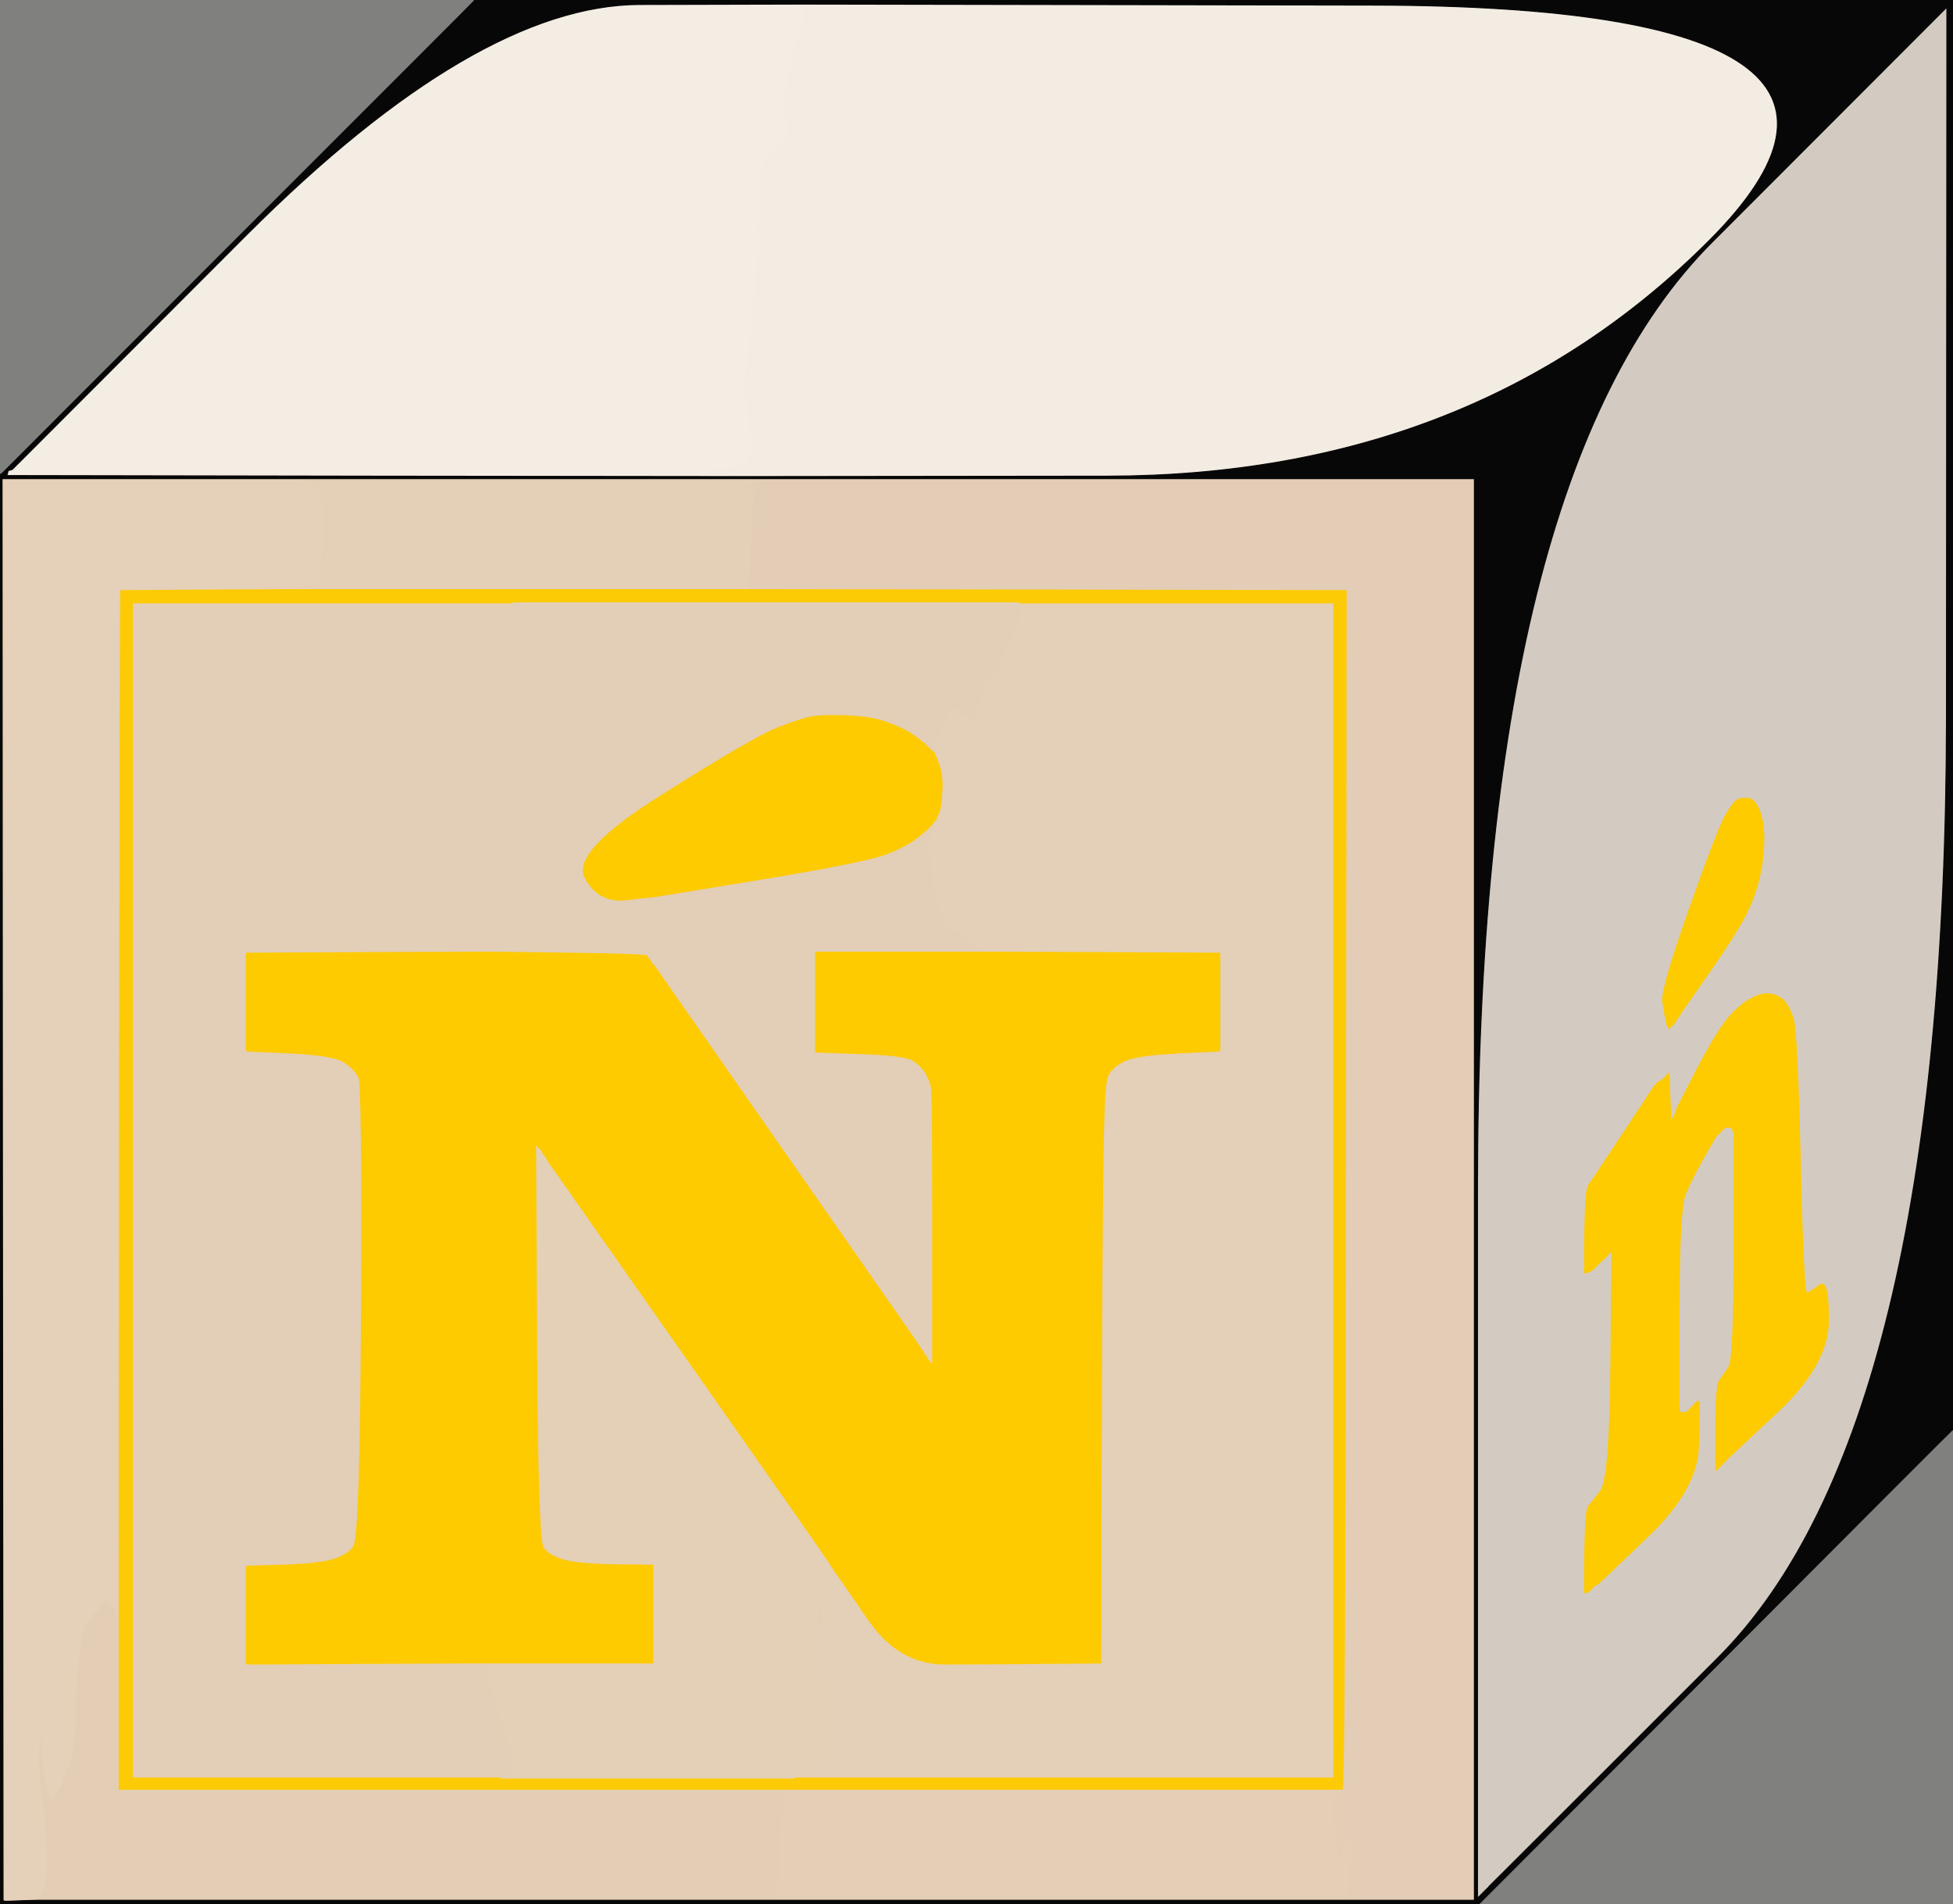
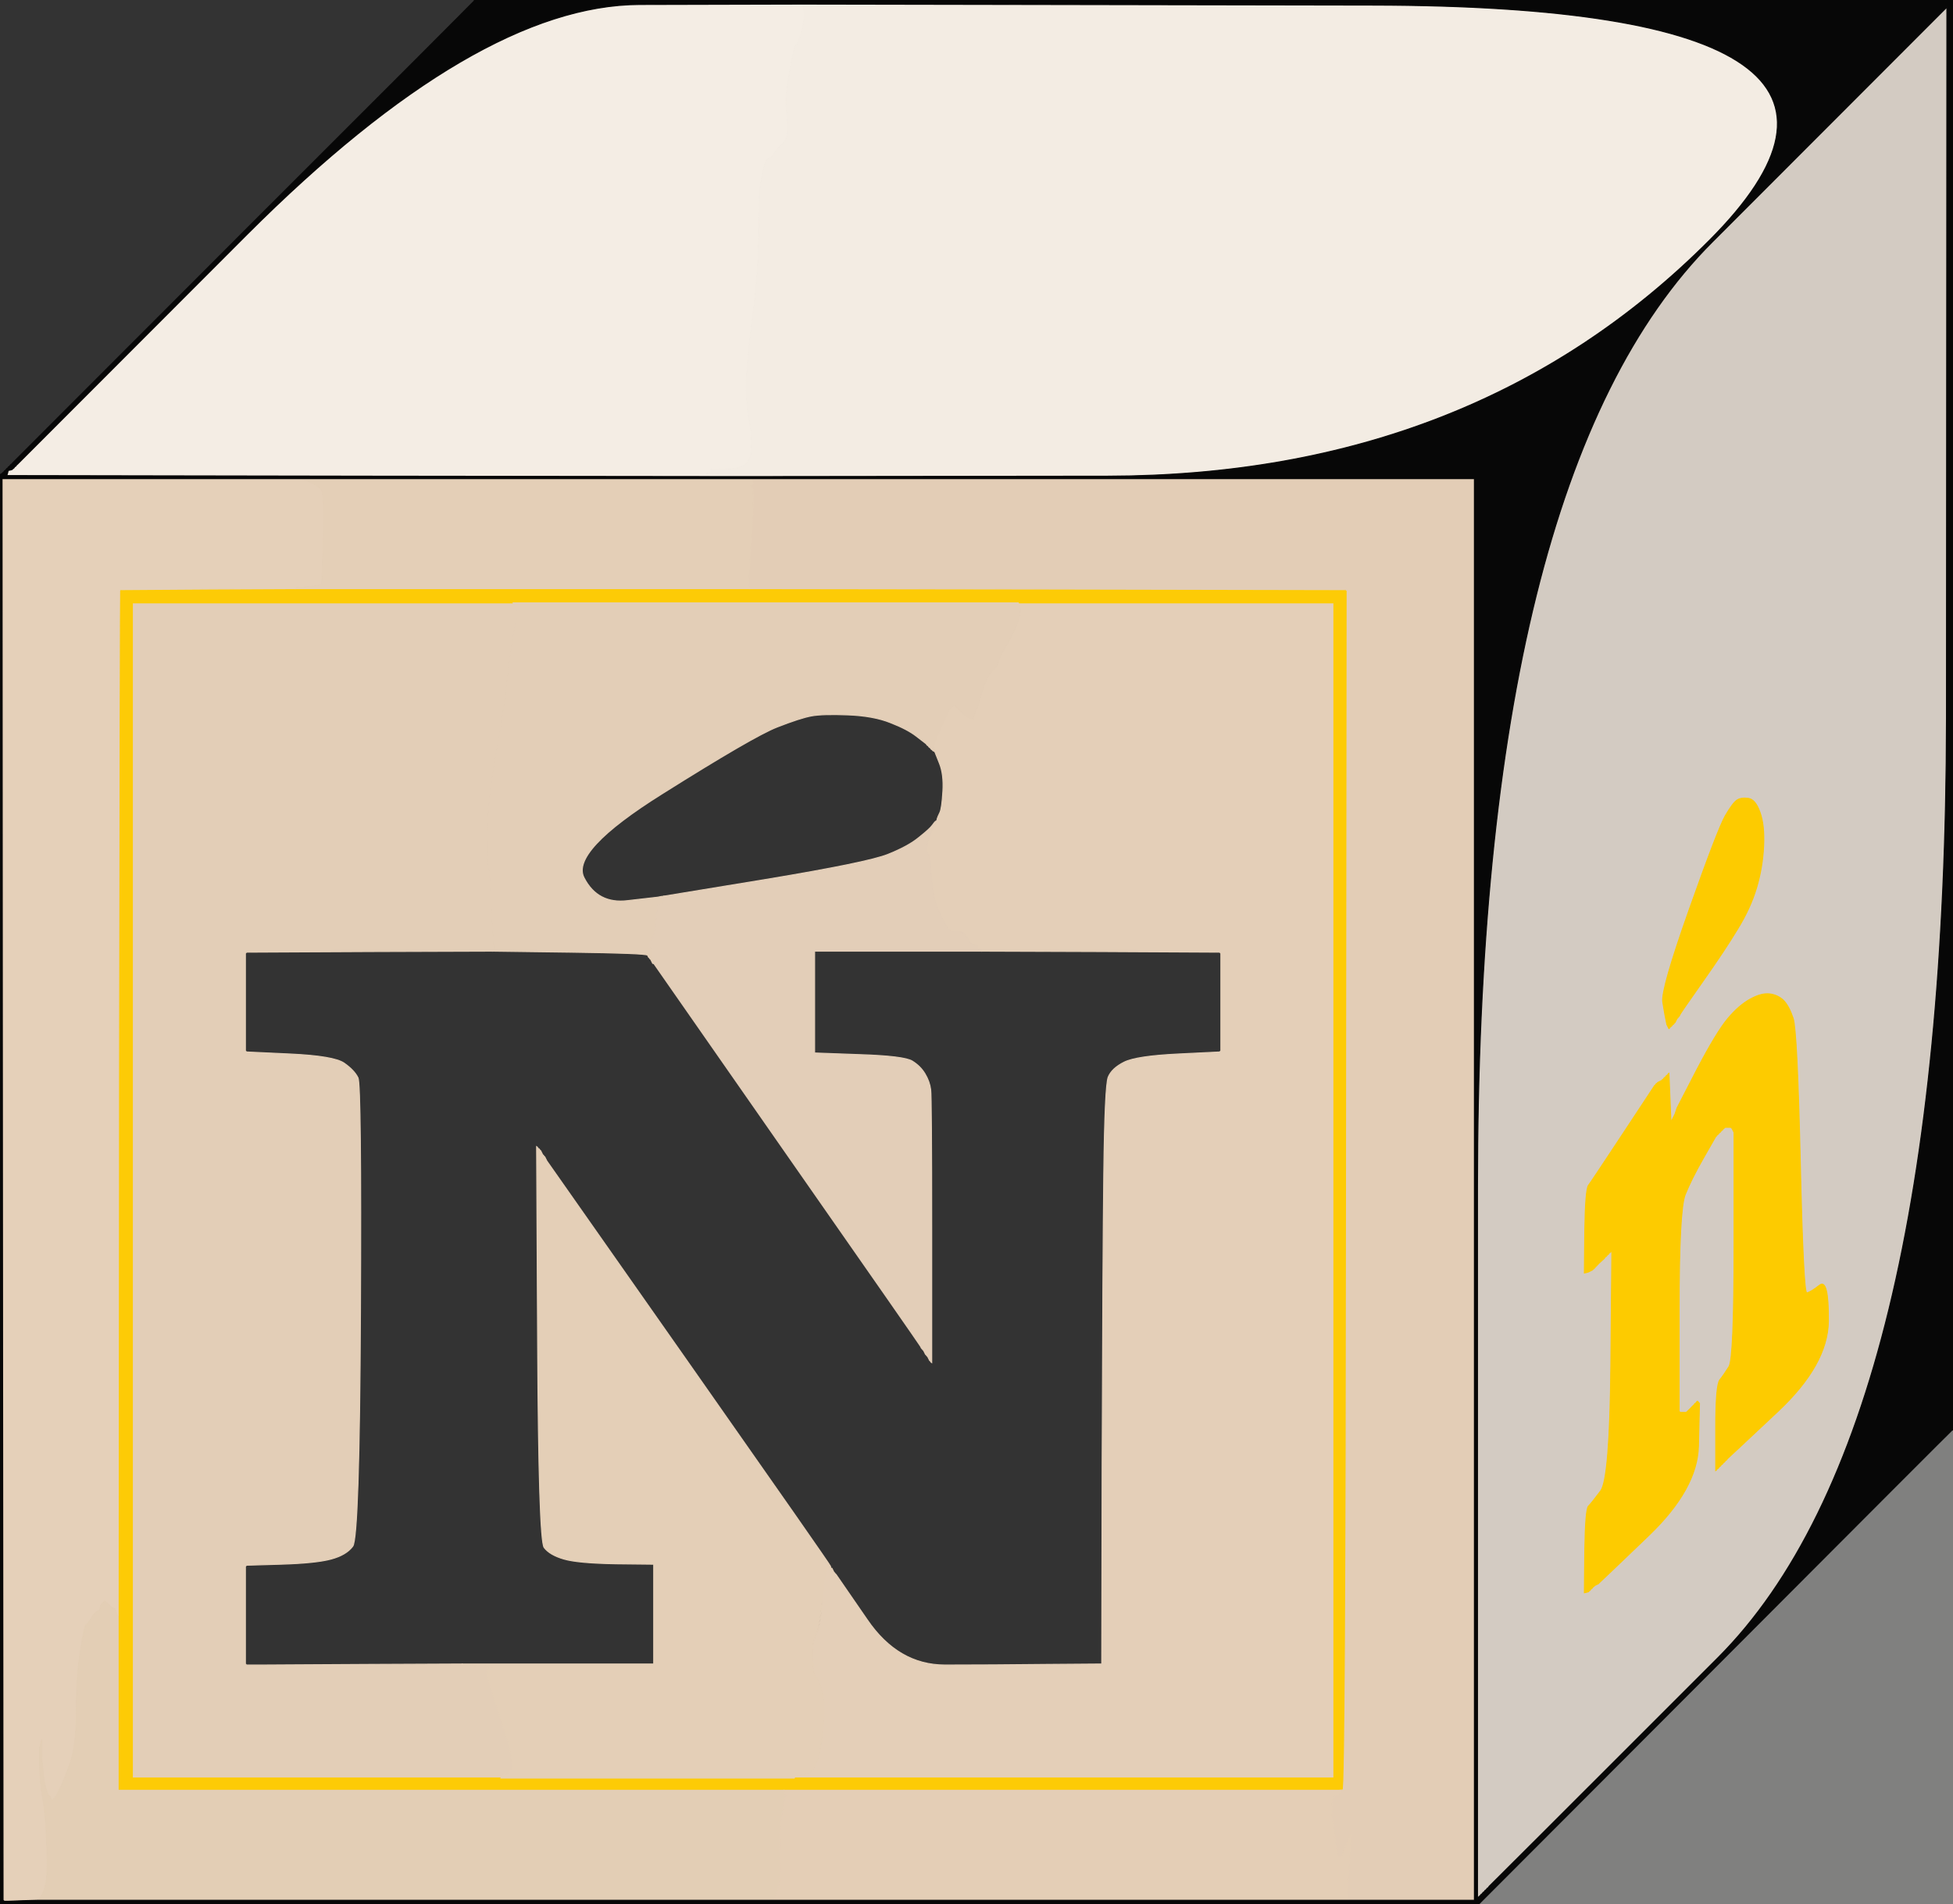
<svg xmlns="http://www.w3.org/2000/svg" width="959" height="935">
  <rect width="100%" height="100%" fill="#333333" stroke="none" />
-   <path style="opacity:1;fill:#FECB00;fill-rule:evenodd;stroke:#FECB00;stroke-width:0.5px;stroke-linecap:butt;stroke-linejoin:miter;stroke-opacity:1;" d="M 120.8 467.8 L 121.0 467.5 L 181.5 467.2 L 242.0 467.0 L 279.8 467.5 Q 317.5 468.0 318.0 469.0 L 318.5 470.0 L 318.8 470.2 L 319.0 470.5 L 319.2 470.8 L 319.5 471.0 L 320.0 472.0 L 320.5 473.0 L 320.8 473.0 L 321.0 473.0 L 386.2 566.5 Q 451.5 660.0 452.0 661.0 L 452.5 662.0 L 452.8 662.2 L 453.0 662.5 L 453.2 662.8 L 453.5 663.0 L 454.0 664.0 L 454.5 665.0 L 454.8 665.2 L 455.0 665.5 L 455.2 665.8 L 455.5 666.0 L 456.0 667.0 L 456.5 668.0 L 456.8 668.2 L 457.0 668.5 L 457.2 668.8 L 457.5 669.0 L 457.5 604.0 Q 457.5 539.0 457.0 535.0 Q 456.5 531.0 454.2 527.2 Q 452.0 523.5 448.0 521.0 Q 444.0 518.5 422.0 517.8 L 400.0 517.0 L 400.0 492.0 L 400.0 467.0 L 441.0 467.0 L 482.0 467.0 L 540.5 467.2 L 599.0 467.5 L 599.2 467.8 L 599.5 468.0 L 599.5 492.0 L 599.5 516.0 L 599.2 516.2 L 599.0 516.5 L 578.5 517.5 Q 558.0 518.5 552.0 521.5 Q 546.0 524.5 544.2 528.8 Q 542.5 533.0 542.0 576.5 Q 541.5 620.0 541.2 718.5 L 541.0 817.0 L 514.0 817.2 Q 487.0 817.5 464.0 817.5 Q 441.0 817.5 425.8 795.2 L 410.5 773.0 L 410.2 772.8 L 410.0 772.5 L 409.8 772.2 L 409.5 772.0 L 409.0 771.0 L 408.5 770.0 L 408.2 770.0 L 408.0 770.0 L 407.8 769.5 Q 407.5 769.0 407.2 769.0 L 407.0 769.0 L 406.8 768.0 Q 406.5 767.0 337.5 668.5 L 268.5 570.0 L 268.0 569.0 L 267.5 568.0 L 267.2 567.8 L 267.0 567.5 L 266.8 567.2 L 266.5 567.0 L 266.0 566.0 L 265.5 565.0 L 265.2 564.8 L 265.0 564.5 L 264.8 564.2 L 264.5 564.0 L 264.2 563.8 L 264.0 563.5 L 263.8 563.2 L 263.5 563.0 L 264.0 659.5 Q 264.5 756.0 267.2 759.8 Q 270.0 763.5 277.0 765.5 Q 284.0 767.5 302.5 767.8 L 321.0 768.0 L 321.0 792.5 L 321.0 817.0 L 274.0 817.0 L 227.0 817.0 L 181.5 817.2 Q 136.0 817.5 128.5 817.5 L 121.0 817.5 L 120.8 817.2 L 120.5 817.0 L 120.5 793.0 L 120.5 769.0 L 120.8 768.8 L 121.0 768.5 L 138.0 768.0 Q 155.0 767.5 162.5 765.5 Q 170.0 763.5 173.2 759.2 Q 176.5 755.0 177.0 644.0 Q 177.5 533.0 175.8 529.2 Q 174.0 525.5 169.0 522.0 Q 164.0 518.5 142.5 517.5 L 121.0 516.5 L 120.8 516.2 L 120.5 516.0 L 120.5 492.0 L 120.5 468.0 L 120.8 467.8 z  " />
  <path style="opacity:1;fill:#D3CBC2;fill-rule:evenodd;stroke:#D3CBC2;stroke-width:0.5px;stroke-linecap:butt;stroke-linejoin:miter;stroke-opacity:1;" d="M 840.8 118.8 L 956.0 3.5 L 955.8 352.8 Q 955.5 702.0 843.5 814.0 Q 731.5 926.0 731.2 926.2 L 731.0 926.5 L 730.8 926.8 L 730.5 927.0 L 730.2 927.2 L 730.0 927.5 L 729.8 927.8 L 729.5 928.0 L 729.2 928.2 L 729.0 928.5 L 728.8 928.8 L 728.5 929.0 L 728.2 929.2 L 728.0 929.5 L 727.8 929.8 L 727.5 930.0 L 727.2 930.2 L 727.0 930.5 L 726.8 930.8 L 726.5 931.0 L 726.2 931.2 L 726.0 931.5 L 725.8 931.8 L 725.5 932.0 L 725.5 583.0 Q 725.5 234.0 840.8 118.8 z  M 825.0 498.0 L 824.5 499.0 L 824.2 499.2 L 824.0 499.5 L 823.8 499.8 L 823.5 500.0 L 823.0 501.0 L 822.5 502.0 L 822.2 502.2 L 822.0 502.5 L 821.8 502.8 L 821.5 503.0 L 821.2 503.2 L 821.0 503.5 L 820.8 503.8 L 820.5 504.0 L 820.2 504.2 L 820.0 504.5 L 819.8 504.8 L 819.5 505.0 L 819.0 504.0 L 818.5 503.0 L 818.0 500.5 L 817.5 498.0 L 816.5 492.0 Q 815.5 486.0 829.5 446.5 Q 843.5 407.0 847.2 400.5 Q 851.0 394.0 853.0 392.8 Q 855.0 391.5 858.5 392.0 Q 862.0 392.5 864.2 398.8 Q 866.5 405.0 866.0 415.5 Q 865.5 426.0 862.5 436.0 Q 859.5 446.0 853.2 456.2 Q 847.0 466.5 836.2 481.8 Q 825.5 497.0 825.0 498.0 z  M 848.2 716.2 L 848.0 716.5 L 847.8 716.8 L 847.5 717.0 L 847.2 717.2 L 847.0 717.5 L 846.8 717.8 L 846.5 718.0 L 846.2 718.2 L 846.0 718.5 L 845.8 718.8 L 845.5 719.0 L 845.2 719.2 L 845.0 719.5 L 844.8 719.8 L 844.5 720.0 L 844.2 720.2 L 844.0 720.5 L 843.8 720.8 L 843.5 721.0 L 843.2 721.2 L 843.0 721.5 L 842.8 721.8 L 842.5 722.0 L 842.5 701.0 Q 842.5 680.0 844.5 677.5 Q 846.5 675.0 849.0 671.0 Q 851.5 667.0 851.5 611.5 L 851.5 556.0 L 851.0 555.0 L 850.5 554.0 L 850.2 553.8 L 850.0 553.5 L 848.5 553.5 L 847.0 553.5 L 846.8 553.8 L 846.5 554.0 L 846.2 554.2 L 846.0 554.5 L 845.8 554.8 L 845.5 555.0 L 845.2 555.2 L 845.0 555.5 L 844.8 555.8 L 844.5 556.0 L 844.2 556.2 L 844.0 556.5 L 843.8 556.8 L 843.5 557.0 L 843.2 557.2 L 843.0 557.5 L 842.8 557.8 L 842.5 558.0 L 836.5 568.5 Q 830.5 579.0 827.5 586.5 Q 824.5 594.0 824.5 643.5 L 824.5 693.0 L 824.8 693.2 L 825.0 693.5 L 826.5 693.5 L 828.0 693.5 L 829.8 691.8 Q 831.5 690.0 831.8 689.8 L 832.0 689.5 L 832.2 689.2 L 832.5 689.0 L 832.8 688.8 L 833.0 688.5 L 833.2 688.2 L 833.5 688.0 L 833.8 688.2 L 834.0 688.5 L 834.2 688.8 L 834.5 689.0 L 834.0 710.0 Q 833.5 731.0 809.5 754.0 Q 785.5 777.0 785.2 777.2 L 785.0 777.5 L 784.0 778.0 L 783.0 778.5 L 782.8 778.8 L 782.5 779.0 L 782.2 779.2 L 782.0 779.5 L 781.8 779.8 L 781.5 780.0 L 781.2 780.2 L 781.0 780.5 L 780.8 780.8 L 780.5 781.0 L 780.2 781.2 L 780.0 781.5 L 779.0 781.8 L 778.0 782.0 L 778.2 761.5 Q 778.5 741.0 780.0 739.5 Q 781.5 738.0 786.0 732.0 Q 790.5 726.0 791.0 670.0 L 791.5 614.0 L 791.2 614.2 L 791.0 614.5 L 790.8 614.8 L 790.5 615.0 L 790.2 615.2 L 790.0 615.5 L 789.8 615.8 L 789.5 616.0 L 789.2 616.2 L 789.0 616.5 L 788.8 616.8 L 788.5 617.0 L 788.2 617.2 L 788.0 617.5 L 787.8 617.8 Q 787.5 618.0 785.2 620.2 L 783.0 622.5 L 782.8 622.8 L 782.5 623.0 L 782.2 623.2 L 782.0 623.5 L 781.0 624.0 L 780.0 624.5 L 779.0 624.8 L 778.0 625.0 L 778.2 604.5 Q 778.5 584.0 780.0 582.0 Q 781.5 580.0 797.0 556.5 L 812.5 533.0 L 812.8 532.8 L 813.0 532.5 L 813.2 532.2 L 813.5 532.0 L 813.8 531.8 L 814.0 531.5 L 815.0 531.0 L 816.0 530.5 L 816.2 530.2 L 816.5 530.0 L 816.8 529.8 L 817.0 529.5 L 817.2 529.2 L 817.5 529.0 L 817.8 528.8 L 818.0 528.5 L 818.2 528.2 L 818.5 528.0 L 818.8 527.8 L 819.0 527.5 L 819.2 527.2 L 819.5 527.0 L 820.0 539.0 L 820.5 551.0 L 821.0 550.0 L 821.5 549.0 L 822.0 548.0 L 822.5 547.0 L 823.0 545.5 L 823.5 544.0 L 833.2 525.2 Q 843.0 506.5 848.5 500.0 Q 854.0 493.5 859.5 490.5 Q 865.0 487.5 869.0 488.0 Q 873.0 488.5 875.8 491.2 Q 878.5 494.0 880.5 500.0 Q 882.5 506.0 884.0 570.5 Q 885.5 635.0 887.2 634.8 Q 889.0 634.5 893.5 631.0 Q 898.0 627.5 897.8 648.8 Q 897.5 670.0 873.0 693.0 Q 848.5 716.0 848.2 716.2 z  " />
-   <path style="opacity:1;fill:#80807F;fill-rule:evenodd;stroke:#80807F;stroke-width:0.5px;stroke-linecap:butt;stroke-linejoin:miter;stroke-opacity:1;" d="M 0.0 116.5 L 0.0 0.0 L 116.5 0.0 L 233.0 0.0 L 232.8 0.5 Q 232.5 1.0 119.2 114.2 L 6.0 227.5 L 5.8 227.8 L 5.5 228.0 L 5.2 228.2 L 5.0 228.5 L 4.8 228.8 L 4.5 229.0 L 4.2 229.2 L 4.0 229.5 L 3.8 229.8 L 3.5 230.0 L 3.2 230.2 L 3.0 230.5 L 2.8 230.8 L 2.5 231.0 L 2.2 231.2 L 2.0 231.5 L 1.8 231.8 L 1.5 232.0 L 1.2 232.2 L 1.0 232.5 L 0.5 232.8 L 0.0 233.0 L 0.0 116.5 z  " />
  <path style="opacity:1;fill:#80807F;fill-rule:evenodd;stroke:#80807F;stroke-width:0.5px;stroke-linecap:butt;stroke-linejoin:miter;stroke-opacity:1;" d="M 958.5 702.2 L 959.0 702.0 L 959.0 818.5 L 959.0 935.0 L 842.5 935.0 L 726.0 935.0 L 842.0 818.8 Q 958.0 702.5 958.5 702.2 z  " />
  <path style="opacity:1;fill:#FDCB00;fill-rule:evenodd;stroke:#FDCB00;stroke-width:0.5px;stroke-linecap:butt;stroke-linejoin:miter;stroke-opacity:1;" d="M 848.2 716.2 L 848.0 716.5 L 847.8 716.8 L 847.5 717.0 L 847.2 717.2 L 847.0 717.5 L 846.8 717.8 L 846.5 718.0 L 846.2 718.2 L 846.0 718.5 L 845.8 718.8 L 845.5 719.0 L 845.2 719.2 L 845.0 719.5 L 844.8 719.8 L 844.5 720.0 L 844.2 720.2 L 844.0 720.5 L 843.8 720.8 L 843.5 721.0 L 843.2 721.2 L 843.0 721.5 L 842.8 721.8 L 842.5 722.0 L 842.5 701.0 Q 842.5 680.0 844.5 677.5 Q 846.5 675.0 849.0 671.0 Q 851.5 667.0 851.5 611.5 L 851.5 556.0 L 851.0 555.0 L 850.5 554.0 L 850.2 553.8 L 850.0 553.5 L 848.5 553.5 L 847.0 553.5 L 846.8 553.8 L 846.5 554.0 L 846.2 554.2 L 846.0 554.5 L 845.8 554.8 L 845.5 555.0 L 845.2 555.2 L 845.0 555.5 L 844.8 555.8 L 844.5 556.0 L 844.2 556.2 L 844.0 556.5 L 843.8 556.8 L 843.5 557.0 L 843.2 557.2 L 843.0 557.5 L 842.8 557.8 L 842.5 558.0 L 836.5 568.5 Q 830.5 579.0 827.5 586.5 Q 824.5 594.0 824.5 643.5 L 824.5 693.0 L 824.8 693.2 L 825.0 693.5 L 826.5 693.5 L 828.0 693.5 L 829.8 691.8 Q 831.5 690.0 831.8 689.8 L 832.0 689.5 L 832.2 689.2 L 832.5 689.0 L 832.8 688.8 L 833.0 688.5 L 833.2 688.2 L 833.5 688.0 L 833.8 688.2 L 834.0 688.5 L 834.2 688.8 L 834.5 689.0 L 834.0 710.0 Q 833.5 731.0 809.5 754.0 Q 785.5 777.0 785.2 777.2 L 785.0 777.5 L 784.0 778.0 L 783.0 778.5 L 782.8 778.8 L 782.5 779.0 L 782.2 779.2 L 782.0 779.5 L 781.8 779.8 L 781.5 780.0 L 781.2 780.2 L 781.0 780.5 L 780.8 780.8 L 780.5 781.0 L 780.2 781.2 L 780.0 781.5 L 779.0 781.8 L 778.0 782.0 L 778.2 761.5 Q 778.5 741.0 780.0 739.5 Q 781.5 738.0 786.0 732.0 Q 790.5 726.0 791.0 670.0 L 791.5 614.0 L 791.2 614.2 L 791.0 614.5 L 790.8 614.8 L 790.5 615.0 L 790.2 615.2 L 790.0 615.5 L 789.8 615.8 L 789.5 616.0 L 789.2 616.2 L 789.0 616.5 L 788.8 616.8 L 788.5 617.0 L 788.2 617.2 L 788.0 617.5 L 787.8 617.8 Q 787.5 618.0 785.2 620.2 L 783.0 622.5 L 782.8 622.8 L 782.5 623.0 L 782.2 623.2 L 782.0 623.5 L 781.0 624.0 L 780.0 624.5 L 779.0 624.8 L 778.0 625.0 L 778.2 604.5 Q 778.5 584.0 780.0 582.0 Q 781.5 580.0 797.0 556.5 L 812.5 533.0 L 812.8 532.8 L 813.0 532.5 L 813.2 532.2 L 813.5 532.0 L 813.8 531.8 L 814.0 531.5 L 815.0 531.0 L 816.0 530.5 L 816.2 530.2 L 816.5 530.0 L 816.8 529.8 L 817.0 529.5 L 817.2 529.2 L 817.5 529.0 L 817.8 528.8 L 818.0 528.5 L 818.2 528.2 L 818.5 528.0 L 818.8 527.8 L 819.0 527.5 L 819.2 527.2 L 819.5 527.0 L 820.0 539.0 L 820.5 551.0 L 821.0 550.0 L 821.5 549.0 L 822.0 548.0 L 822.5 547.0 L 823.0 545.5 L 823.5 544.0 L 833.2 525.2 Q 843.0 506.5 848.5 500.0 Q 854.0 493.5 859.5 490.5 Q 865.0 487.5 869.0 488.0 Q 873.0 488.5 875.8 491.2 Q 878.5 494.0 880.5 500.0 Q 882.5 506.0 884.0 570.5 Q 885.5 635.0 887.2 634.8 Q 889.0 634.5 893.5 631.0 Q 898.0 627.5 897.8 648.8 Q 897.5 670.0 873.0 693.0 Q 848.5 716.0 848.2 716.2 z  " />
  <path style="opacity:1;fill:#F4EDE4;fill-rule:evenodd;stroke:#F4EDE4;stroke-width:0.5px;stroke-linecap:butt;stroke-linejoin:miter;stroke-opacity:1;" d="M 314.0 2.2 L 394.0 2.0 L 394.8 5.0 Q 395.5 8.0 393.8 14.8 Q 392.0 21.5 391.0 21.8 Q 390.0 22.0 387.8 35.0 Q 385.5 48.0 386.0 52.0 Q 386.5 56.0 386.8 62.0 Q 387.0 68.0 384.2 70.5 Q 381.5 73.0 380.2 75.2 Q 379.0 77.5 377.5 77.8 Q 376.0 78.0 374.8 83.5 Q 373.5 89.0 373.0 94.0 Q 372.5 99.0 372.5 116.0 Q 372.5 133.0 369.5 156.0 Q 366.5 179.0 366.5 189.5 Q 366.5 200.0 368.0 207.0 Q 369.5 214.0 368.8 222.0 Q 368.0 230.0 358.5 230.2 L 349.0 230.5 L 349.2 230.8 L 349.5 231.0 L 349.8 231.2 L 350.0 231.5 L 348.5 232.0 L 347.0 232.5 L 355.5 233.0 L 364.0 233.5 L 364.0 233.8 L 364.0 234.0 L 183.5 233.8 L 3.0 233.5 L 3.2 233.2 L 3.5 233.0 L 3.8 232.0 L 4.0 231.0 L 5.0 230.8 L 6.0 230.5 L 6.2 230.2 L 6.5 230.0 L 6.8 229.8 L 7.0 229.5 L 7.2 229.2 L 7.5 229.0 L 7.8 228.8 L 8.0 228.5 L 8.2 228.2 L 8.5 228.0 L 121.2 115.2 Q 234.0 2.5 314.0 2.2 z  " />
  <path style="opacity:1;fill:#F3ECE3;fill-rule:evenodd;stroke:#F3ECE3;stroke-width:0.5px;stroke-linecap:butt;stroke-linejoin:miter;stroke-opacity:1;" d="M 394.8 5.0 L 394.0 2.0 L 674.2 2.5 Q 954.5 3.0 839.2 118.2 Q 724.0 233.5 544.0 233.8 L 364.0 234.0 L 364.0 233.8 L 364.0 233.5 L 355.5 233.0 L 347.0 232.5 L 348.5 232.0 L 350.0 231.5 L 349.8 231.2 L 349.5 231.0 L 349.2 230.8 L 349.0 230.5 L 358.5 230.2 Q 368.0 230.0 368.8 222.0 Q 369.5 214.0 368.0 207.0 Q 366.5 200.0 366.5 189.5 Q 366.5 179.0 369.5 156.0 Q 372.5 133.0 372.5 116.0 Q 372.5 99.0 373.0 94.0 Q 373.5 89.0 374.8 83.5 Q 376.0 78.0 377.5 77.8 Q 379.0 77.5 380.2 75.2 Q 381.5 73.0 384.2 70.5 Q 387.0 68.0 386.8 62.0 Q 386.5 56.0 386.0 52.0 Q 385.5 48.0 387.8 35.0 Q 390.0 22.0 391.0 21.8 Q 392.0 21.5 393.8 14.8 Q 395.5 8.0 394.8 5.0 z  " />
  <path style="opacity:1;fill:#E3CEB7;fill-rule:evenodd;stroke:#E3CEB7;stroke-width:0.5px;stroke-linecap:butt;stroke-linejoin:miter;stroke-opacity:1;" d="M 65.0 584.5 L 65.0 296.0 L 158.5 296.0 L 252.0 296.0 L 253.2 298.5 Q 254.5 301.0 253.0 307.0 Q 251.5 313.0 249.0 334.0 Q 246.5 355.0 243.5 370.5 Q 240.5 386.0 239.5 403.0 Q 238.5 420.0 239.5 423.5 Q 240.5 427.0 241.0 439.5 Q 241.5 452.0 242.0 458.0 Q 242.5 464.0 242.5 465.0 L 242.5 466.0 L 242.2 466.5 L 242.0 467.0 L 181.5 467.2 L 121.0 467.5 L 120.8 467.8 L 120.5 468.0 L 120.5 492.0 L 120.5 516.0 L 120.8 516.2 L 121.0 516.5 L 142.5 517.5 Q 164.0 518.5 169.0 522.0 Q 174.0 525.5 175.8 529.2 Q 177.5 533.0 177.0 644.0 Q 176.5 755.0 173.2 759.2 Q 170.0 763.5 162.5 765.5 Q 155.0 767.5 138.0 768.0 L 121.0 768.5 L 120.8 768.8 L 120.5 769.0 L 120.5 793.0 L 120.5 817.0 L 120.8 817.2 L 121.0 817.5 L 128.5 817.5 Q 136.0 817.5 181.5 817.2 L 227.0 817.0 L 227.0 817.2 L 227.0 817.5 L 235.0 818.0 L 243.0 818.5 L 240.5 818.8 Q 238.0 819.0 239.8 825.0 Q 241.5 831.0 246.0 844.5 Q 250.5 858.0 251.0 862.5 Q 251.5 867.0 251.8 868.0 L 252.0 869.0 L 251.0 869.0 Q 250.0 869.0 250.0 870.0 Q 250.0 871.0 248.5 871.2 L 247.0 871.5 L 246.8 871.8 L 246.5 872.0 L 246.2 872.5 L 246.0 873.0 L 155.5 873.0 L 65.0 873.0 L 65.0 584.5 z  " />
-   <path style="opacity:1;fill:#FDCB00;fill-rule:evenodd;stroke:#FDCB00;stroke-width:0.5px;stroke-linecap:butt;stroke-linejoin:miter;stroke-opacity:1;" d="M 454.8 365.2 L 455.0 365.5 L 455.2 365.8 L 455.5 366.0 L 455.8 366.2 L 456.0 366.5 L 456.2 366.8 L 456.5 367.0 L 456.8 367.2 L 457.0 367.5 L 457.2 367.8 L 457.5 368.0 L 457.8 368.2 L 458.0 368.5 L 458.5 368.8 L 459.0 369.0 L 461.2 374.5 Q 463.5 380.0 463.0 388.5 Q 462.5 397.0 461.5 399.0 Q 460.5 401.0 460.2 402.0 L 460.0 403.0 L 459.5 403.2 Q 459.0 403.5 457.8 405.2 Q 456.5 407.0 451.2 411.2 Q 446.0 415.5 436.0 419.5 Q 426.0 423.5 376.0 431.8 L 326.0 440.0 L 324.5 440.2 L 323.0 440.5 L 308.2 442.2 Q 293.5 444.0 286.8 431.0 Q 280.0 418.0 325.0 389.8 Q 370.0 361.5 381.5 357.0 Q 393.0 352.5 398.5 351.5 Q 404.0 350.5 416.5 351.0 Q 429.0 351.5 437.2 354.8 Q 445.5 358.0 450.0 361.5 Q 454.5 365.0 454.8 365.2 z  " />
  <path style="opacity:1;fill:#E4CFB8;fill-rule:evenodd;stroke:#E4CFB8;stroke-width:0.5px;stroke-linecap:butt;stroke-linejoin:miter;stroke-opacity:1;" d="M 500.8 298.0 L 500.0 296.0 L 577.5 296.0 L 655.0 296.0 L 655.0 584.5 L 655.0 873.0 L 522.5 873.0 L 390.0 873.0 L 390.2 872.5 Q 390.5 872.0 396.0 871.0 Q 401.5 870.0 403.5 854.0 Q 405.5 838.0 403.8 831.0 Q 402.0 824.0 400.8 823.5 Q 399.5 823.0 399.0 815.0 Q 398.5 807.0 401.0 802.0 Q 403.5 797.0 403.8 782.0 L 404.0 767.0 L 405.0 767.2 L 406.0 767.5 L 406.2 767.8 L 406.5 768.0 L 406.8 768.5 L 407.0 769.0 L 407.0 769.2 L 407.0 769.5 L 407.5 769.8 L 408.0 770.0 L 408.2 770.0 L 408.5 770.0 L 409.0 771.0 L 409.5 772.0 L 409.8 772.2 L 410.0 772.5 L 410.2 772.8 L 410.5 773.0 L 425.8 795.2 Q 441.0 817.5 464.0 817.5 Q 487.0 817.5 514.0 817.2 L 541.0 817.0 L 541.2 718.5 Q 541.5 620.0 542.0 576.5 Q 542.5 533.0 544.2 528.8 Q 546.0 524.5 552.0 521.5 Q 558.0 518.5 578.5 517.5 L 599.0 516.5 L 599.2 516.2 L 599.5 516.0 L 599.5 492.0 L 599.5 468.0 L 599.2 467.8 L 599.0 467.5 L 540.5 467.2 L 482.0 467.0 L 482.0 466.8 L 482.0 466.5 L 481.0 466.2 L 480.0 466.0 L 480.0 465.0 L 480.0 464.0 L 478.5 463.8 L 477.0 463.5 L 476.8 463.2 L 476.5 463.0 L 476.0 462.0 Q 475.5 461.0 474.2 459.2 Q 473.0 457.5 470.0 457.5 Q 467.0 457.5 465.8 456.2 Q 464.5 455.0 461.5 448.5 Q 458.5 442.0 457.8 434.8 Q 457.0 427.5 456.8 423.8 Q 456.5 420.0 455.8 419.5 Q 455.0 419.0 455.2 415.5 Q 455.5 412.0 457.8 407.5 L 460.0 403.0 L 460.2 402.0 Q 460.5 401.0 461.5 399.0 Q 462.5 397.0 463.0 388.5 Q 463.5 380.0 461.2 374.5 L 459.0 369.0 L 458.8 368.0 L 458.5 367.0 L 458.2 366.8 L 458.0 366.5 L 457.8 366.2 Q 457.5 366.0 457.2 365.0 Q 457.0 364.0 458.0 363.8 Q 459.0 363.5 462.5 356.0 L 466.0 348.5 L 466.2 348.2 L 466.5 348.0 L 466.8 347.8 L 467.0 347.5 L 467.2 347.2 L 467.5 347.0 L 467.8 346.8 L 468.0 346.5 L 468.2 346.2 L 468.5 346.0 L 468.8 346.2 L 469.0 346.5 L 471.5 349.0 Q 474.0 351.5 475.0 352.0 L 476.0 352.5 L 477.0 352.8 L 478.0 353.0 L 478.2 352.0 L 478.5 351.0 L 479.0 349.5 Q 479.5 348.0 479.8 347.8 Q 480.0 347.5 482.2 339.8 Q 484.5 332.0 487.2 329.5 Q 490.0 327.0 490.2 325.0 Q 490.5 323.0 494.2 316.8 Q 498.0 310.5 499.8 305.2 Q 501.5 300.0 500.8 298.0 z  " />
  <path style="opacity:1;fill:#FDCB06;fill-rule:evenodd;stroke:#FDCB06;stroke-width:0.5px;stroke-linecap:butt;stroke-linejoin:miter;stroke-opacity:1;" d="M 58.8 289.8 L 59.0 289.5 L 102.0 289.2 L 145.0 289.0 L 256.5 289.0 L 368.0 289.0 L 514.5 289.2 L 661.0 289.5 L 661.2 289.8 L 661.5 290.0 L 661.2 584.2 Q 661.0 878.5 659.5 878.8 L 658.0 879.0 L 521.5 879.0 L 385.0 879.0 L 221.5 879.0 L 58.0 879.0 L 58.0 836.0 L 58.0 793.0 L 58.2 541.5 Q 58.5 290.0 58.8 289.8 z  M 65.0 584.5 L 65.0 296.0 L 158.5 296.0 L 252.0 296.0 L 376.0 296.0 L 500.0 296.0 L 577.5 296.0 L 655.0 296.0 L 655.0 584.5 L 655.0 873.0 L 522.5 873.0 L 390.0 873.0 L 318.0 873.0 L 246.0 873.0 L 155.5 873.0 L 65.0 873.0 L 65.0 584.5 z  " />
  <path style="opacity:1;fill:#E5D0B9;fill-rule:evenodd;stroke:#E5D0B9;stroke-width:0.5px;stroke-linecap:butt;stroke-linejoin:miter;stroke-opacity:1;" d="M 1.2 584.0 L 1.0 235.0 L 74.5 235.0 L 148.0 235.0 L 151.8 236.5 Q 155.5 238.0 157.5 240.0 Q 159.5 242.0 158.8 263.8 Q 158.0 285.5 158.0 286.5 Q 158.0 287.5 151.5 288.0 L 145.0 288.5 L 145.0 288.8 L 145.0 289.0 L 102.0 289.2 L 59.0 289.5 L 58.8 289.8 Q 58.5 290.0 58.2 541.5 L 58.0 793.0 L 57.8 793.0 L 57.5 793.0 L 57.0 791.5 L 56.5 790.0 L 56.2 789.8 Q 56.0 789.5 55.5 789.5 Q 55.0 789.5 53.8 788.2 L 52.5 787.0 L 52.2 786.8 L 52.0 786.5 L 51.8 786.2 L 51.5 786.0 L 51.2 786.2 L 51.0 786.5 L 50.8 786.8 L 50.5 787.0 L 50.2 787.2 L 50.0 787.5 L 49.8 787.8 L 49.5 788.0 L 49.2 789.5 Q 49.0 791.0 48.0 791.0 Q 47.0 791.0 45.0 794.2 Q 43.0 797.5 42.2 797.8 Q 41.5 798.0 39.5 810.5 Q 37.5 823.0 37.5 840.5 Q 37.5 858.0 34.0 867.0 Q 30.5 876.0 30.0 877.0 L 29.5 878.0 L 29.0 879.0 L 28.5 880.0 L 28.0 881.0 L 27.5 882.0 L 27.2 882.2 L 27.0 882.5 L 26.8 882.8 L 26.5 883.0 L 26.2 883.2 L 26.0 883.5 L 25.8 883.8 L 25.5 884.0 L 25.0 883.0 L 24.5 882.0 L 24.2 881.8 L 24.0 881.5 L 23.8 881.2 L 23.5 881.0 L 23.0 879.5 L 22.5 878.0 L 22.0 876.0 Q 21.5 874.0 21.0 868.5 L 20.5 863.0 L 20.5 858.5 L 20.5 854.0 L 20.0 856.0 L 19.5 858.0 L 19.5 866.5 Q 19.5 875.0 21.0 883.0 Q 22.5 891.0 23.0 906.0 Q 23.5 921.0 22.5 925.0 Q 21.5 929.0 20.5 930.5 Q 19.5 932.0 19.2 932.5 L 19.0 933.0 L 11.5 933.2 L 4.0 933.5 L 3.0 933.5 L 2.0 933.5 L 1.8 933.2 L 1.5 933.0 L 1.2 584.0 z  " />
  <path style="opacity:1;fill:#FDCB00;fill-rule:evenodd;stroke:#FDCB00;stroke-width:0.5px;stroke-linecap:butt;stroke-linejoin:miter;stroke-opacity:1;" d="M 825.0 498.0 L 824.5 499.0 L 824.2 499.2 L 824.0 499.5 L 823.8 499.8 L 823.5 500.0 L 823.0 501.0 L 822.5 502.0 L 822.2 502.2 L 822.0 502.5 L 821.8 502.8 L 821.5 503.0 L 821.2 503.2 L 821.0 503.5 L 820.8 503.8 L 820.5 504.0 L 820.2 504.2 L 820.0 504.5 L 819.8 504.8 L 819.5 505.0 L 819.0 504.0 L 818.5 503.0 L 818.0 500.5 L 817.5 498.0 L 816.5 492.0 Q 815.5 486.0 829.5 446.5 Q 843.5 407.0 847.2 400.5 Q 851.0 394.0 853.0 392.8 Q 855.0 391.5 858.5 392.0 Q 862.0 392.5 864.2 398.8 Q 866.5 405.0 866.0 415.5 Q 865.5 426.0 862.5 436.0 Q 859.5 446.0 853.2 456.2 Q 847.0 466.5 836.2 481.8 Q 825.5 497.0 825.0 498.0 z  " />
  <path style="opacity:1;fill:#E3CDB6;fill-rule:evenodd;stroke:#E3CDB6;stroke-width:0.5px;stroke-linecap:butt;stroke-linejoin:miter;stroke-opacity:1;" d="M 369.5 236.5 L 369.0 235.0 L 546.5 235.0 L 724.0 235.0 L 724.0 584.0 L 724.0 933.0 L 693.0 933.0 L 662.0 933.0 L 661.8 932.5 Q 661.5 932.0 661.5 931.5 Q 661.5 931.0 662.5 916.0 L 663.5 901.0 L 663.2 901.2 L 663.0 901.5 L 662.8 901.8 L 662.5 902.0 L 662.0 903.5 L 661.5 905.0 L 661.0 906.0 Q 660.5 907.0 660.0 908.0 L 659.5 909.0 L 659.2 910.5 L 659.0 912.0 L 658.0 912.0 L 657.0 912.0 L 656.8 910.5 L 656.5 909.0 L 656.0 905.5 Q 655.5 902.0 654.5 895.5 Q 653.5 889.0 654.0 885.5 Q 654.5 882.0 656.2 881.5 Q 658.0 881.0 658.0 880.0 L 658.0 879.0 L 659.5 878.8 Q 661.0 878.5 661.2 584.2 L 661.5 290.0 L 661.2 289.8 L 661.0 289.5 L 514.5 289.2 L 368.0 289.0 L 367.8 287.0 Q 367.5 285.0 369.0 262.5 Q 370.5 240.0 369.2 239.2 Q 368.0 238.5 369.0 238.2 Q 370.0 238.0 369.5 236.5 z  " />
  <path style="opacity:1;fill:#E3CEB5;fill-rule:evenodd;stroke:#E3CEB5;stroke-width:0.5px;stroke-linecap:butt;stroke-linejoin:miter;stroke-opacity:1;" d="M 51.2 786.2 L 51.5 786.0 L 51.8 786.2 L 52.0 786.5 L 52.2 786.8 L 52.5 787.0 L 53.8 788.2 Q 55.0 789.5 55.5 789.5 Q 56.0 789.5 56.2 789.8 L 56.5 790.0 L 57.0 791.5 L 57.5 793.0 L 57.8 793.0 L 58.0 793.0 L 58.0 836.0 L 58.0 879.0 L 221.5 879.0 L 385.0 879.0 L 385.2 880.0 L 385.5 881.0 L 385.8 881.2 L 386.0 881.5 L 385.8 881.8 L 385.5 882.0 L 384.0 891.0 Q 382.5 900.0 383.0 911.0 Q 383.5 922.0 382.5 925.5 Q 381.5 929.0 381.0 930.5 L 380.5 932.0 L 380.2 932.5 L 380.0 933.0 L 199.5 933.0 L 19.0 933.0 L 19.2 932.5 Q 19.5 932.0 20.5 930.5 Q 21.5 929.0 22.5 925.0 Q 23.5 921.0 23.0 906.0 Q 22.5 891.0 21.0 883.0 Q 19.5 875.0 19.5 866.5 L 19.5 858.0 L 20.0 856.0 L 20.5 854.0 L 20.5 858.5 L 20.5 863.0 L 21.0 868.5 Q 21.5 874.0 22.0 876.0 L 22.5 878.0 L 23.0 879.5 L 23.5 881.0 L 23.8 881.2 L 24.0 881.5 L 24.2 881.8 L 24.5 882.0 L 25.0 883.0 L 25.5 884.0 L 25.8 883.8 L 26.0 883.5 L 26.2 883.2 L 26.5 883.0 L 26.8 882.8 L 27.0 882.5 L 27.2 882.2 L 27.5 882.0 L 28.0 881.0 L 28.5 880.0 L 29.0 879.0 L 29.5 878.0 L 30.0 877.0 Q 30.5 876.0 34.0 867.0 Q 37.5 858.0 37.5 840.5 Q 37.5 823.0 39.5 810.5 Q 41.5 798.0 42.2 797.8 Q 43.0 797.5 45.0 794.2 Q 47.0 791.0 48.0 791.0 Q 49.0 791.0 49.2 789.5 L 49.5 788.0 L 49.8 787.8 L 50.0 787.5 L 50.2 787.2 L 50.5 787.0 L 50.8 786.8 L 51.0 786.5 L 51.2 786.2 z  " />
  <path style="opacity:1;fill:#E3CEB7;fill-rule:evenodd;stroke:#E3CEB7;stroke-width:0.5px;stroke-linecap:butt;stroke-linejoin:miter;stroke-opacity:1;" d="M 253.2 298.5 L 252.0 296.0 L 376.0 296.0 L 500.0 296.0 L 500.8 298.0 Q 501.5 300.0 499.8 305.2 Q 498.0 310.5 494.2 316.8 Q 490.5 323.0 490.2 325.0 Q 490.0 327.0 487.2 329.5 Q 484.5 332.0 482.2 339.8 Q 480.0 347.5 479.8 347.8 Q 479.5 348.0 479.0 349.5 L 478.5 351.0 L 478.2 352.0 L 478.0 353.0 L 477.0 352.8 L 476.0 352.5 L 475.0 352.0 Q 474.0 351.5 471.5 349.0 L 469.0 346.5 L 468.8 346.2 L 468.5 346.0 L 468.2 346.2 L 468.0 346.5 L 467.8 346.8 L 467.5 347.0 L 467.2 347.2 L 467.0 347.5 L 466.8 347.8 L 466.5 348.0 L 466.2 348.2 L 466.0 348.5 L 462.8 355.8 Q 459.5 363.0 459.0 364.5 L 458.5 366.0 L 458.2 366.2 L 458.0 366.5 L 458.2 366.8 L 458.5 367.0 L 458.8 368.0 L 459.0 369.0 L 458.5 368.8 L 458.0 368.5 L 457.8 368.2 L 457.5 368.0 L 457.2 367.8 L 457.0 367.5 L 456.8 367.2 L 456.5 367.0 L 456.2 366.8 L 456.0 366.5 L 455.8 366.2 L 455.5 366.0 L 455.2 365.8 L 455.0 365.5 L 454.8 365.2 Q 454.5 365.0 450.0 361.5 Q 445.5 358.0 437.2 354.8 Q 429.0 351.5 416.5 351.0 Q 404.0 350.5 398.5 351.5 Q 393.0 352.5 381.5 357.0 Q 370.0 361.5 325.0 389.8 Q 280.0 418.0 286.8 431.0 Q 293.5 444.0 308.2 442.2 L 323.0 440.5 L 324.5 440.2 L 326.0 440.0 L 326.0 440.2 L 326.0 440.5 L 325.8 440.8 L 325.5 441.0 L 325.2 441.2 L 325.0 441.5 L 325.2 441.8 L 325.5 442.0 L 325.8 442.2 L 326.0 442.5 L 325.8 442.8 L 325.5 443.0 L 325.2 443.2 L 325.0 443.5 L 324.0 443.8 L 323.0 444.0 L 322.2 451.5 Q 321.5 459.0 319.8 461.8 Q 318.0 464.5 319.8 465.8 Q 321.5 467.0 321.5 468.0 L 321.5 469.0 L 321.2 471.0 L 321.0 473.0 L 320.8 473.0 L 320.5 473.0 L 320.0 472.0 L 319.5 471.0 L 319.2 470.8 L 319.0 470.5 L 318.8 470.2 L 318.5 470.0 L 318.0 469.0 Q 317.5 468.0 279.8 467.5 L 242.0 467.0 L 242.2 466.5 L 242.5 466.0 L 242.5 465.0 Q 242.5 464.0 242.0 458.0 Q 241.5 452.0 241.0 439.5 Q 240.5 427.0 239.5 423.5 Q 238.5 420.0 239.5 403.0 Q 240.5 386.0 243.5 370.5 Q 246.5 355.0 249.0 334.0 Q 251.5 313.0 253.0 307.0 Q 254.5 301.0 253.2 298.5 z  " />
  <path style="opacity:1;fill:#E4CFB7;fill-rule:evenodd;stroke:#E4CFB7;stroke-width:0.5px;stroke-linecap:butt;stroke-linejoin:miter;stroke-opacity:1;" d="M 264.0 659.5 L 263.5 563.0 L 263.8 563.2 L 264.0 563.5 L 264.2 563.8 L 264.5 564.0 L 264.8 564.2 L 265.0 564.5 L 265.2 564.8 L 265.5 565.0 L 266.0 566.0 L 266.5 567.0 L 266.8 567.2 L 267.0 567.5 L 267.2 567.8 L 267.5 568.0 L 268.0 569.0 L 268.5 570.0 L 338.0 669.0 Q 407.5 768.0 407.8 769.0 L 408.0 770.0 L 406.5 770.0 Q 405.0 770.0 403.8 784.5 Q 402.5 799.0 400.5 803.0 Q 398.5 807.0 399.0 815.0 Q 399.5 823.0 400.8 823.5 Q 402.0 824.0 403.8 831.0 Q 405.5 838.0 403.5 854.0 Q 401.5 870.0 396.0 871.0 Q 390.5 872.0 390.2 872.5 L 390.0 873.0 L 318.0 873.0 L 246.0 873.0 L 246.2 872.5 L 246.5 872.0 L 246.8 871.8 L 247.0 871.5 L 248.5 871.2 Q 250.0 871.0 250.0 870.0 Q 250.0 869.0 251.0 869.0 L 252.0 869.0 L 251.8 868.0 Q 251.5 867.0 251.0 862.5 Q 250.5 858.0 246.0 844.5 Q 241.5 831.0 239.8 825.0 Q 238.0 819.0 240.5 818.8 L 243.0 818.5 L 235.0 818.0 L 227.0 817.5 L 227.0 817.2 L 227.0 817.0 L 274.0 817.0 L 321.0 817.0 L 321.0 792.5 L 321.0 768.0 L 302.5 767.8 Q 284.0 767.5 277.0 765.5 Q 270.0 763.5 267.2 759.8 Q 264.5 756.0 264.0 659.5 z  M 404.0 768.0 L 404.0 767.0 L 405.0 767.0 Q 406.0 767.0 406.0 768.0 Q 406.0 769.0 405.0 769.0 Q 404.0 769.0 404.0 768.0 z  " />
  <path style="opacity:1;fill:#E3CEB8;fill-rule:evenodd;stroke:#E3CEB8;stroke-width:0.5px;stroke-linecap:butt;stroke-linejoin:miter;stroke-opacity:1;" d="M 459.5 403.2 L 460.0 403.0 L 457.8 407.5 Q 455.5 412.0 455.2 415.5 Q 455.0 419.0 455.8 419.5 Q 456.5 420.0 456.8 423.8 Q 457.0 427.5 457.8 434.8 Q 458.5 442.0 461.5 448.5 Q 464.5 455.0 465.8 456.2 Q 467.0 457.5 470.0 457.5 Q 473.0 457.5 474.2 459.2 Q 475.5 461.0 476.0 462.0 L 476.5 463.0 L 476.8 463.2 L 477.0 463.5 L 478.5 463.8 L 480.0 464.0 L 480.0 465.0 L 480.0 466.0 L 481.0 466.2 L 482.0 466.5 L 482.0 466.8 L 482.0 467.0 L 441.0 467.0 L 400.0 467.0 L 400.0 492.0 L 400.0 517.0 L 422.0 517.8 Q 444.0 518.5 448.0 521.0 Q 452.0 523.5 454.2 527.2 Q 456.5 531.0 457.0 535.0 Q 457.5 539.0 457.5 604.0 L 457.5 669.0 L 457.2 668.8 L 457.0 668.5 L 456.8 668.2 L 456.5 668.0 L 456.0 667.0 L 455.5 666.0 L 455.2 665.8 L 455.0 665.5 L 454.8 665.2 L 454.5 665.0 L 454.0 664.0 L 453.5 663.0 L 453.2 662.8 L 453.0 662.5 L 452.8 662.2 L 452.5 662.0 L 452.0 661.0 Q 451.5 660.0 386.2 566.5 L 321.0 473.0 L 320.8 471.5 Q 320.5 470.0 320.5 468.0 Q 320.5 466.0 319.2 465.2 Q 318.0 464.5 319.8 461.8 Q 321.5 459.0 322.2 451.5 L 323.0 444.0 L 324.0 443.8 L 325.0 443.5 L 325.2 443.2 L 325.5 443.0 L 325.8 442.8 L 326.0 442.5 L 325.8 442.2 L 325.5 442.0 L 325.2 441.8 L 325.0 441.5 L 325.2 441.2 L 325.5 441.0 L 325.8 440.8 L 326.0 440.5 L 326.0 440.2 L 326.0 440.0 L 376.0 431.8 Q 426.0 423.5 436.0 419.5 Q 446.0 415.5 451.2 411.2 Q 456.5 407.0 457.8 405.2 Q 459.0 403.5 459.5 403.2 z  " />
-   <path style="opacity:1;fill:#E4CEB6;fill-rule:evenodd;stroke:#E4CEB6;stroke-width:0.5px;stroke-linecap:butt;stroke-linejoin:miter;stroke-opacity:1;" d="M 385.2 880.0 L 385.0 879.0 L 521.5 879.0 L 658.0 879.0 L 658.0 880.0 Q 658.0 881.0 656.2 881.5 Q 654.5 882.0 654.0 885.5 Q 653.5 889.0 654.5 895.5 Q 655.5 902.0 656.0 905.5 L 656.5 909.0 L 656.8 910.5 L 657.0 912.0 L 658.0 912.0 L 659.0 912.0 L 659.2 910.5 L 659.5 909.0 L 660.0 908.0 Q 660.5 907.0 661.0 906.0 L 661.5 905.0 L 662.0 903.5 L 662.5 902.0 L 662.8 901.8 L 663.0 901.5 L 663.2 901.2 L 663.5 901.0 L 662.5 916.0 Q 661.5 931.0 661.5 931.5 Q 661.5 932.0 661.8 932.5 L 662.0 933.0 L 521.0 933.0 L 380.0 933.0 L 380.2 932.5 L 380.5 932.0 L 381.0 930.5 Q 381.5 929.0 382.5 925.5 Q 383.5 922.0 383.0 911.0 Q 382.5 900.0 384.0 891.0 L 385.5 882.0 L 385.8 881.8 L 386.0 881.5 L 385.8 881.2 L 385.5 881.0 L 385.2 880.0 z  " />
+   <path style="opacity:1;fill:#E4CEB6;fill-rule:evenodd;stroke:#E4CEB6;stroke-width:0.5px;stroke-linecap:butt;stroke-linejoin:miter;stroke-opacity:1;" d="M 385.2 880.0 L 385.0 879.0 L 521.5 879.0 L 658.0 879.0 L 658.0 880.0 Q 658.0 881.0 656.2 881.5 Q 654.5 882.0 654.0 885.5 Q 653.5 889.0 654.5 895.5 Q 655.5 902.0 656.0 905.5 L 656.5 909.0 L 656.8 910.5 L 657.0 912.0 L 658.0 912.0 L 659.0 912.0 L 659.2 910.5 L 660.0 908.0 Q 660.5 907.0 661.0 906.0 L 661.5 905.0 L 662.0 903.5 L 662.5 902.0 L 662.8 901.8 L 663.0 901.5 L 663.2 901.2 L 663.5 901.0 L 662.5 916.0 Q 661.5 931.0 661.5 931.5 Q 661.5 932.0 661.8 932.5 L 662.0 933.0 L 521.0 933.0 L 380.0 933.0 L 380.2 932.5 L 380.5 932.0 L 381.0 930.5 Q 381.5 929.0 382.5 925.5 Q 383.5 922.0 383.0 911.0 Q 382.5 900.0 384.0 891.0 L 385.5 882.0 L 385.8 881.8 L 386.0 881.5 L 385.8 881.2 L 385.5 881.0 L 385.2 880.0 z  " />
  <path style="opacity:1;fill:#E4CFB7;fill-rule:evenodd;stroke:#E4CFB7;stroke-width:0.5px;stroke-linecap:butt;stroke-linejoin:miter;stroke-opacity:1;" d="M 151.8 236.5 L 148.0 235.0 L 258.5 235.0 L 369.0 235.0 L 369.5 236.5 Q 370.0 238.0 369.0 238.2 Q 368.0 238.5 369.2 239.2 Q 370.5 240.0 369.0 262.5 Q 367.5 285.0 367.8 287.0 L 368.0 289.0 L 256.5 289.0 L 145.0 289.0 L 145.0 288.8 L 145.0 288.5 L 151.5 288.0 Q 158.0 287.5 158.0 286.5 Q 158.0 285.5 158.8 263.8 Q 159.5 242.0 157.5 240.0 Q 155.5 238.0 151.8 236.5 z  " />
  <path style="opacity:1;fill:#070707;fill-rule:evenodd;stroke:#070707;stroke-width:0.5px;stroke-linecap:butt;stroke-linejoin:miter;stroke-opacity:1;" d="M 232.8 0.5 L 233.0 0.0 L 596.0 0.0 L 959.0 0.0 L 959.0 351.0 L 959.0 702.0 L 958.5 702.2 Q 958.0 702.5 842.0 818.8 L 726.0 935.0 L 363.0 935.0 L 0.0 935.0 L 0.0 584.0 L 0.0 233.0 L 0.5 232.8 L 1.0 232.5 L 1.2 232.2 L 1.5 232.0 L 1.8 231.8 L 2.0 231.5 L 2.2 231.2 L 2.5 231.0 L 2.8 230.8 L 3.0 230.5 L 3.2 230.2 L 3.5 230.0 L 3.8 229.8 L 4.0 229.5 L 4.2 229.2 L 4.5 229.0 L 4.8 228.8 L 5.0 228.5 L 5.2 228.2 L 5.5 228.0 L 5.8 227.8 L 6.0 227.5 L 119.2 114.2 Q 232.5 1.0 232.8 0.5 z  M 314.0 2.2 L 394.0 2.0 L 674.2 2.5 Q 954.5 3.0 839.2 118.2 Q 724.0 233.5 544.0 233.8 L 364.0 234.0 L 183.5 233.8 L 3.0 233.5 L 3.2 233.2 L 3.5 233.0 L 3.8 232.0 L 4.0 231.0 L 5.0 230.8 L 6.0 230.5 L 6.2 230.2 L 6.5 230.0 L 6.8 229.8 L 7.0 229.5 L 7.2 229.2 L 7.5 229.0 L 7.8 228.8 L 8.0 228.5 L 8.2 228.2 L 8.5 228.0 L 121.2 115.2 Q 234.0 2.5 314.0 2.2 z  M 840.8 118.8 L 956.0 3.5 L 955.8 352.8 Q 955.5 702.0 843.5 814.0 Q 731.5 926.0 731.2 926.2 L 731.0 926.5 L 730.8 926.8 L 730.5 927.0 L 730.2 927.2 L 730.0 927.5 L 729.8 927.8 L 729.5 928.0 L 729.2 928.2 L 729.0 928.5 L 728.8 928.8 L 728.5 929.0 L 728.2 929.2 L 728.0 929.5 L 727.8 929.8 L 727.5 930.0 L 727.2 930.2 L 727.0 930.5 L 726.8 930.8 L 726.5 931.0 L 726.2 931.2 L 726.0 931.5 L 725.8 931.8 L 725.5 932.0 L 725.5 583.0 Q 725.5 234.0 840.8 118.8 z  M 1.2 584.0 L 1.0 235.0 L 74.5 235.0 L 148.0 235.0 L 258.5 235.0 L 369.0 235.0 L 546.5 235.0 L 724.0 235.0 L 724.0 584.0 L 724.0 933.0 L 693.0 933.0 L 662.0 933.0 L 521.0 933.0 L 380.0 933.0 L 199.5 933.0 L 19.0 933.0 L 11.5 933.2 L 4.0 933.5 L 3.0 933.5 L 2.0 933.5 L 1.8 933.2 L 1.5 933.0 L 1.2 584.0 z  " />
</svg>